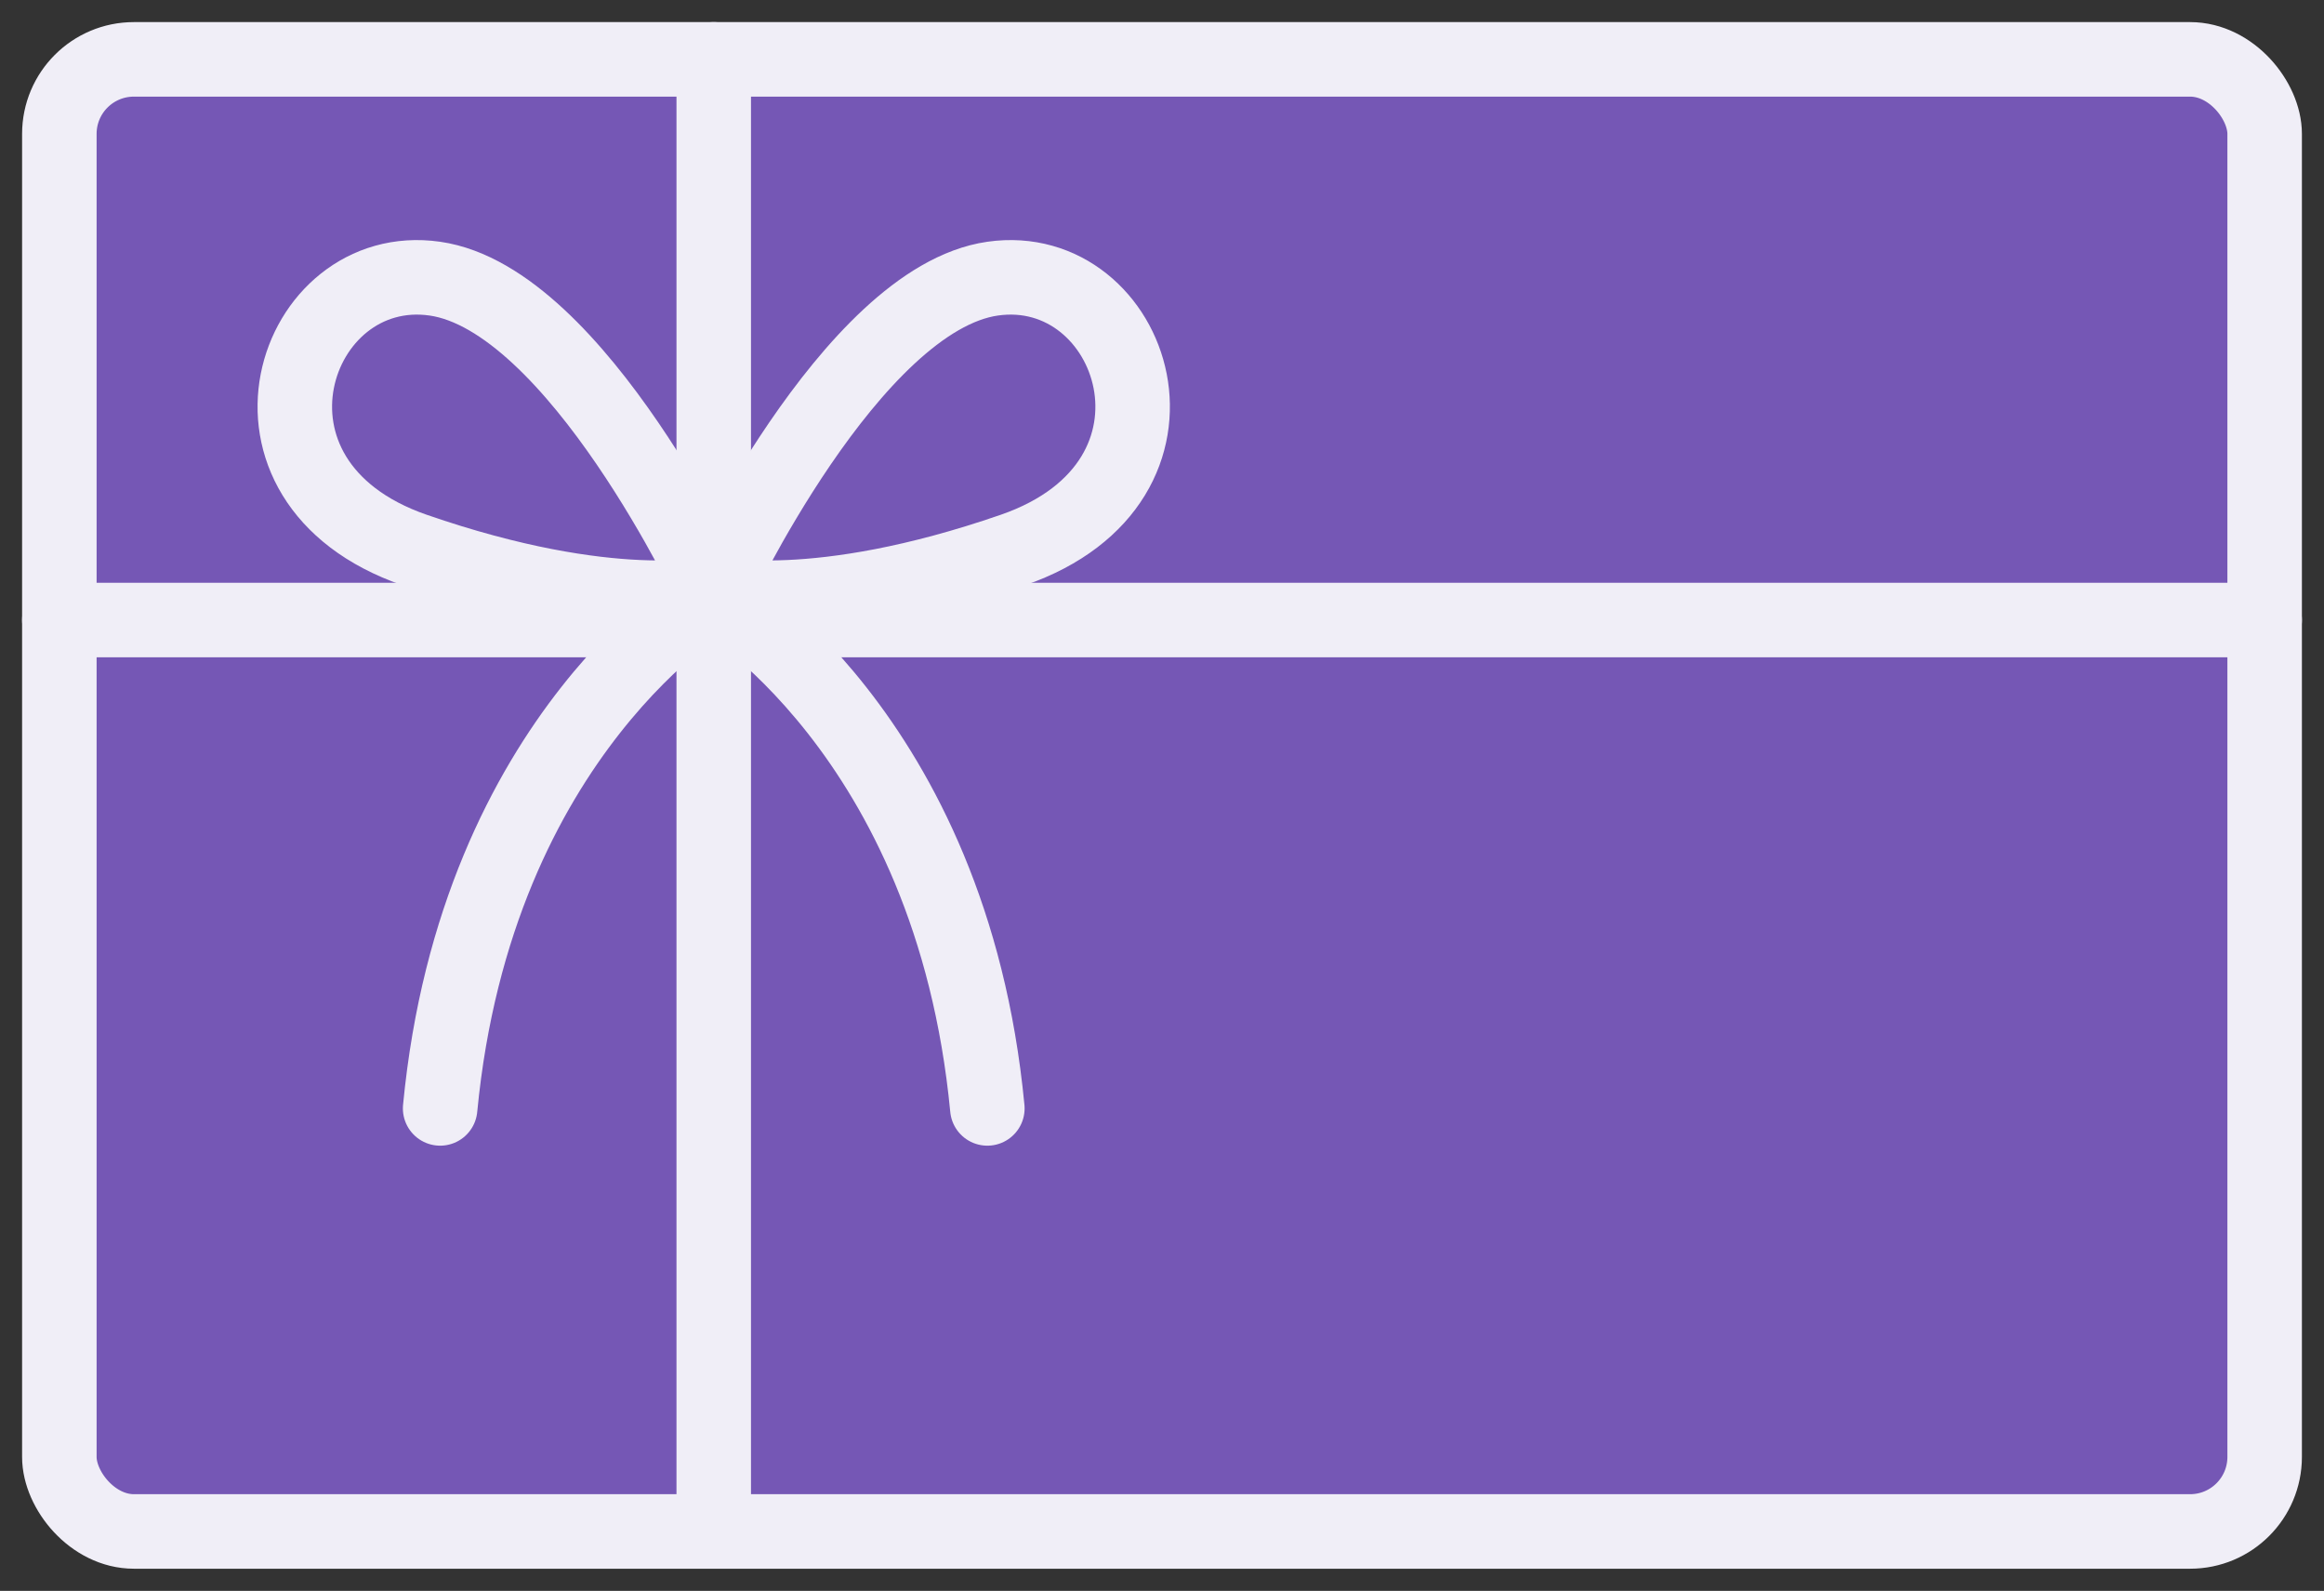
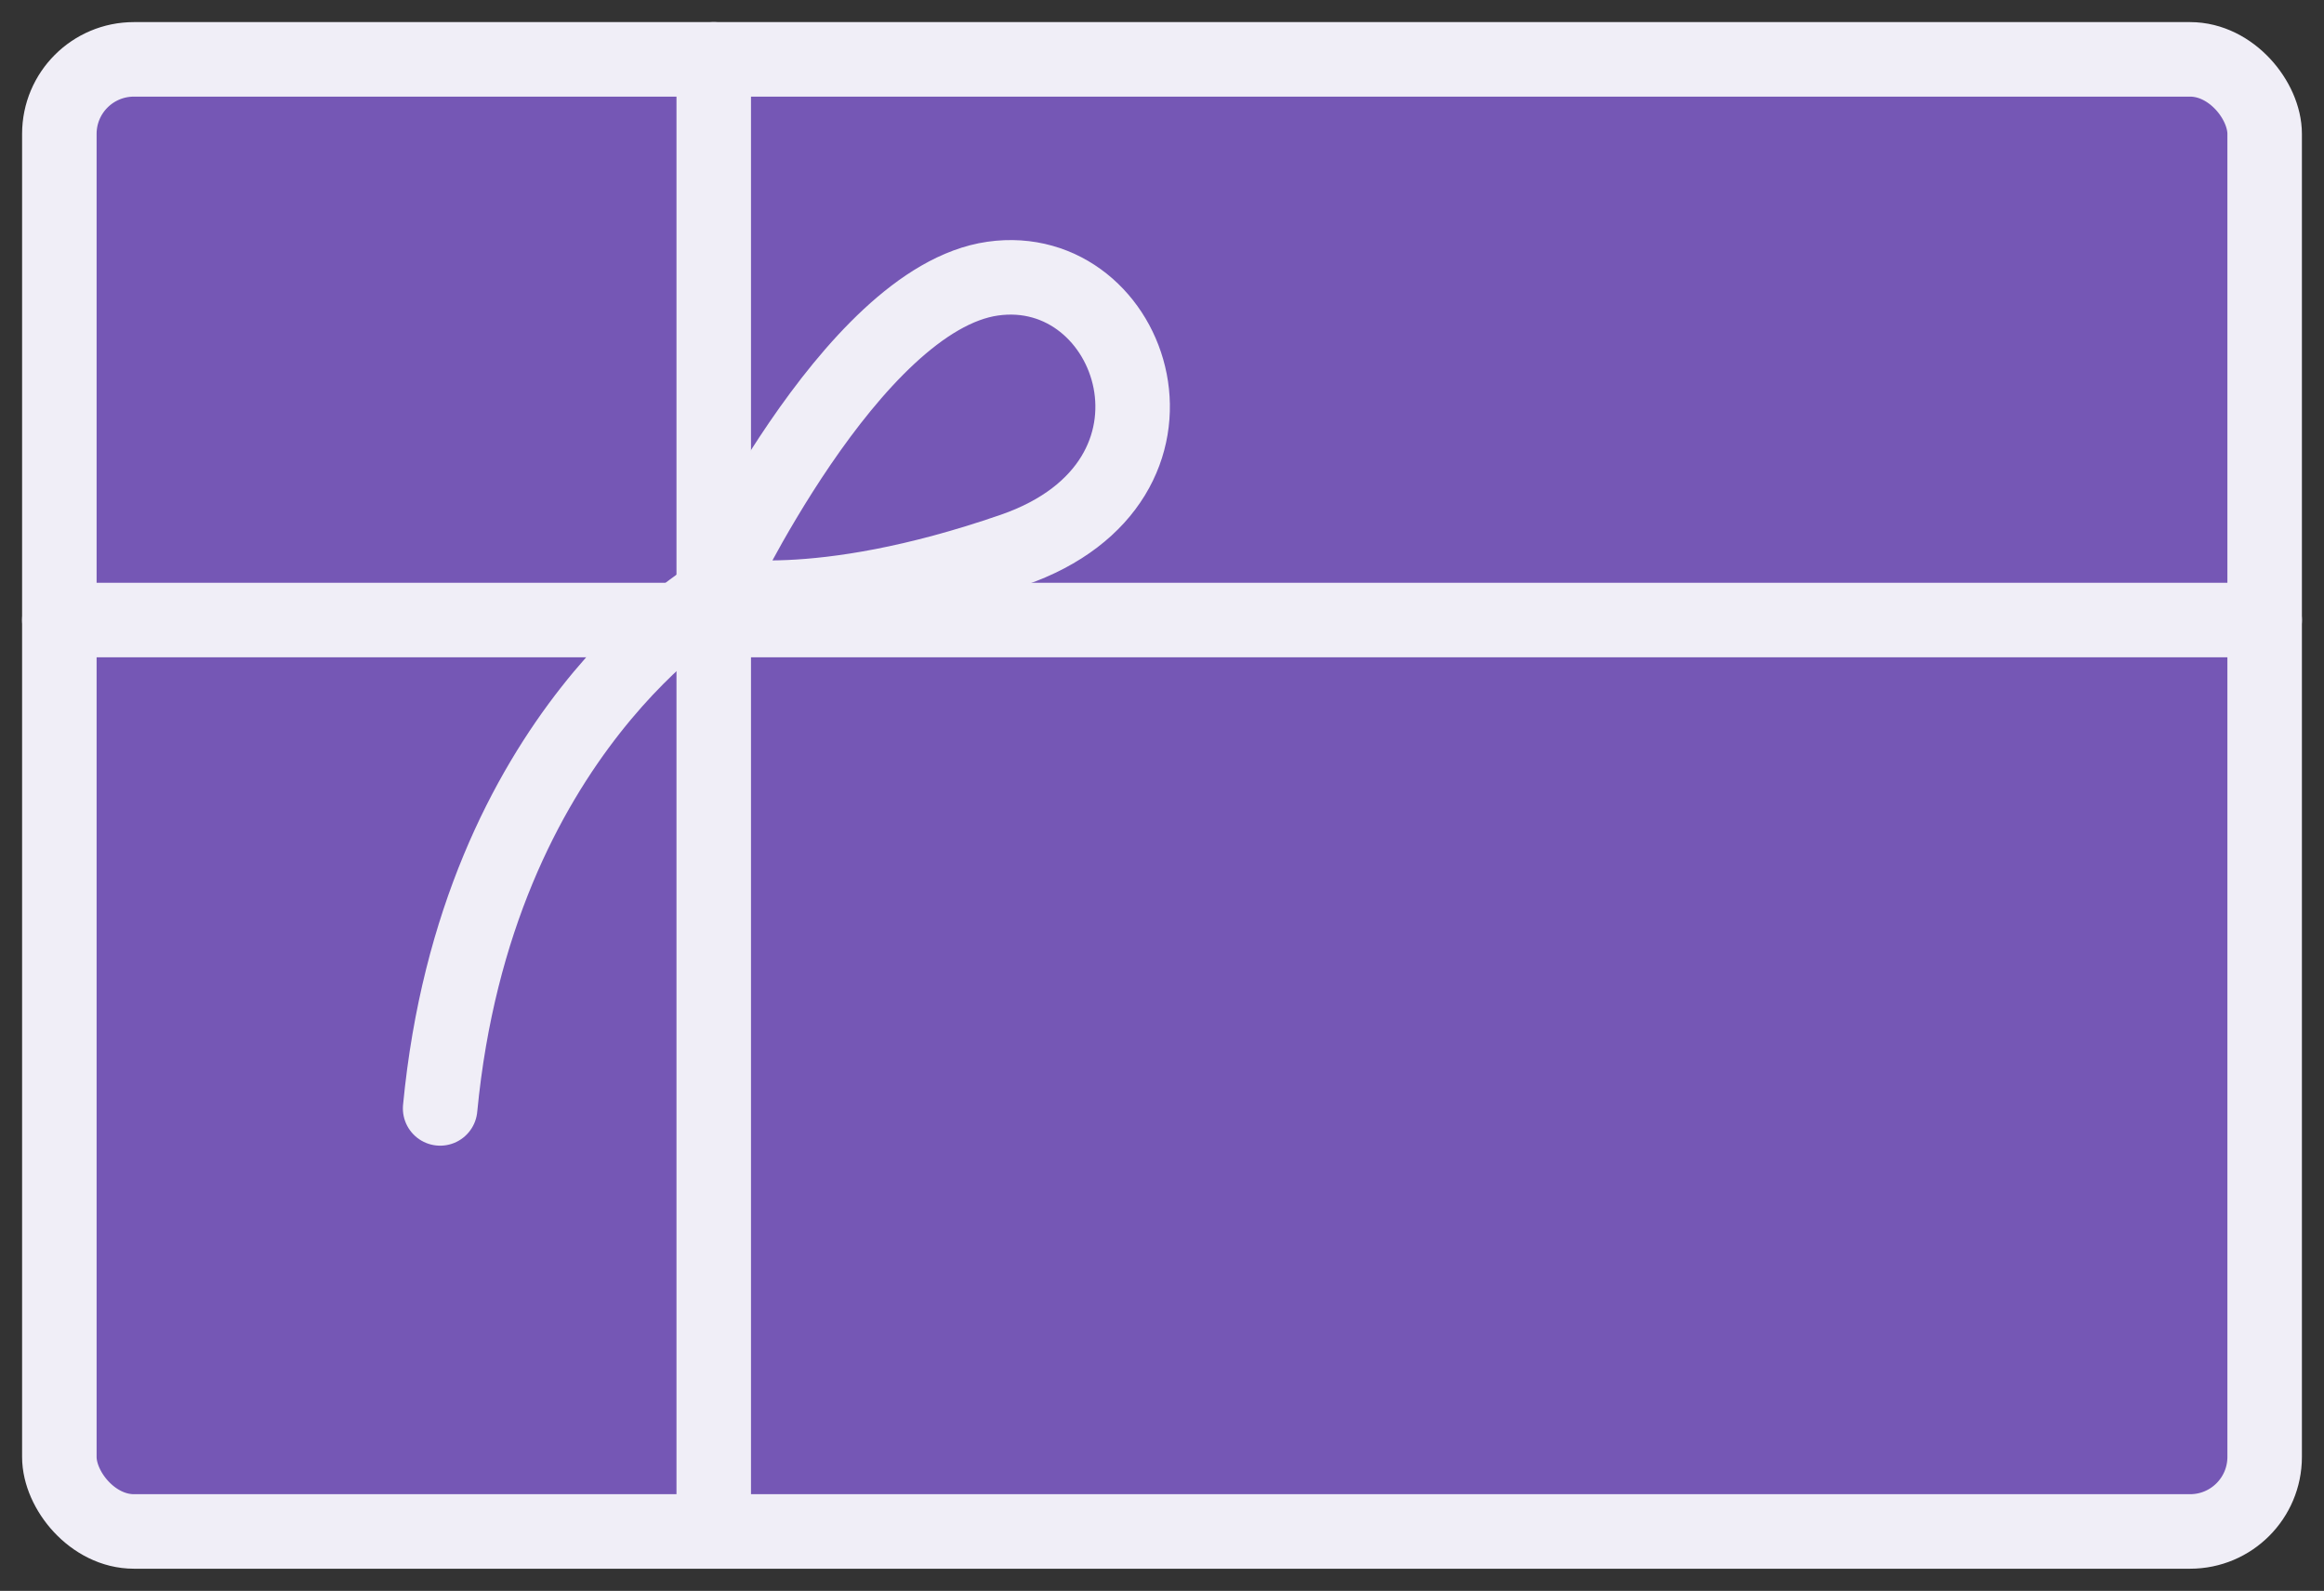
<svg xmlns="http://www.w3.org/2000/svg" width="62.38" height="42.689" viewBox="0 0 62.38 42.689">
  <rect x="0" y="0" width="62.38" height="42.689" fill="#333333" stroke="none" />
  <defs>
    <style>.a,.c{fill:#7557b5;}.a,.c,.d{stroke:#f0eef7;}.b{clip-path:url(#a);}.c,.d{stroke-linecap:round;stroke-linejoin:round;stroke-width:2px;}.d{fill:none;}</style>
    <clipPath id="a">
      <rect class="a" width="62.38" height="42.689" />
    </clipPath>
  </defs>
  <g transform="translate(0 -0.001)">
    <g class="b" transform="translate(0 0.001)">
      <path class="a" d="M57.007,40.5H4.187A3.187,3.187,0,0,1,1,37.316V4.188A3.187,3.187,0,0,1,4.187,1h52.82a3.186,3.186,0,0,1,3.187,3.187V37.316A3.186,3.186,0,0,1,57.007,40.5" transform="translate(0.593 0.593)" />
      <rect class="c" width="59.194" height="39.502" rx="2" transform="translate(1.593 1.593)" />
      <line class="d" x2="59.194" transform="translate(1.593 16.638)" />
      <line class="d" y2="39.502" transform="translate(19.158 1.593)" />
-       <path class="a" d="M16.21,13.145S12.536,5.251,8.725,4.706s-5.853,5.445-.543,7.282,8.029,1.157,8.029,1.157" transform="translate(2.947 2.771)" />
-       <path class="c" d="M16.21,13.145S12.536,5.251,8.725,4.706s-5.853,5.445-.543,7.282S16.21,13.145,16.21,13.145Z" transform="translate(2.947 2.771)" />
      <path class="a" d="M12.023,13.145S15.7,5.251,19.509,4.706s5.853,5.445.543,7.282-8.029,1.157-8.029,1.157" transform="translate(7.135 2.771)" />
      <path class="c" d="M12.023,13.145S15.7,5.251,19.509,4.706s5.853,5.445.543,7.282S12.023,13.145,12.023,13.145Z" transform="translate(7.135 2.771)" />
-       <path class="a" d="M14.758,10.016S8.384,13.687,7.414,23.8" transform="translate(4.4 5.943)" />
      <path class="c" d="M14.758,10.016S8.384,13.687,7.414,23.8" transform="translate(4.4 5.943)" />
-       <path class="a" d="M12.023,10.016S18.4,13.687,19.367,23.8" transform="translate(7.135 5.943)" />
-       <path class="c" d="M12.023,10.016S18.4,13.687,19.367,23.8" transform="translate(7.135 5.943)" />
    </g>
  </g>
</svg>